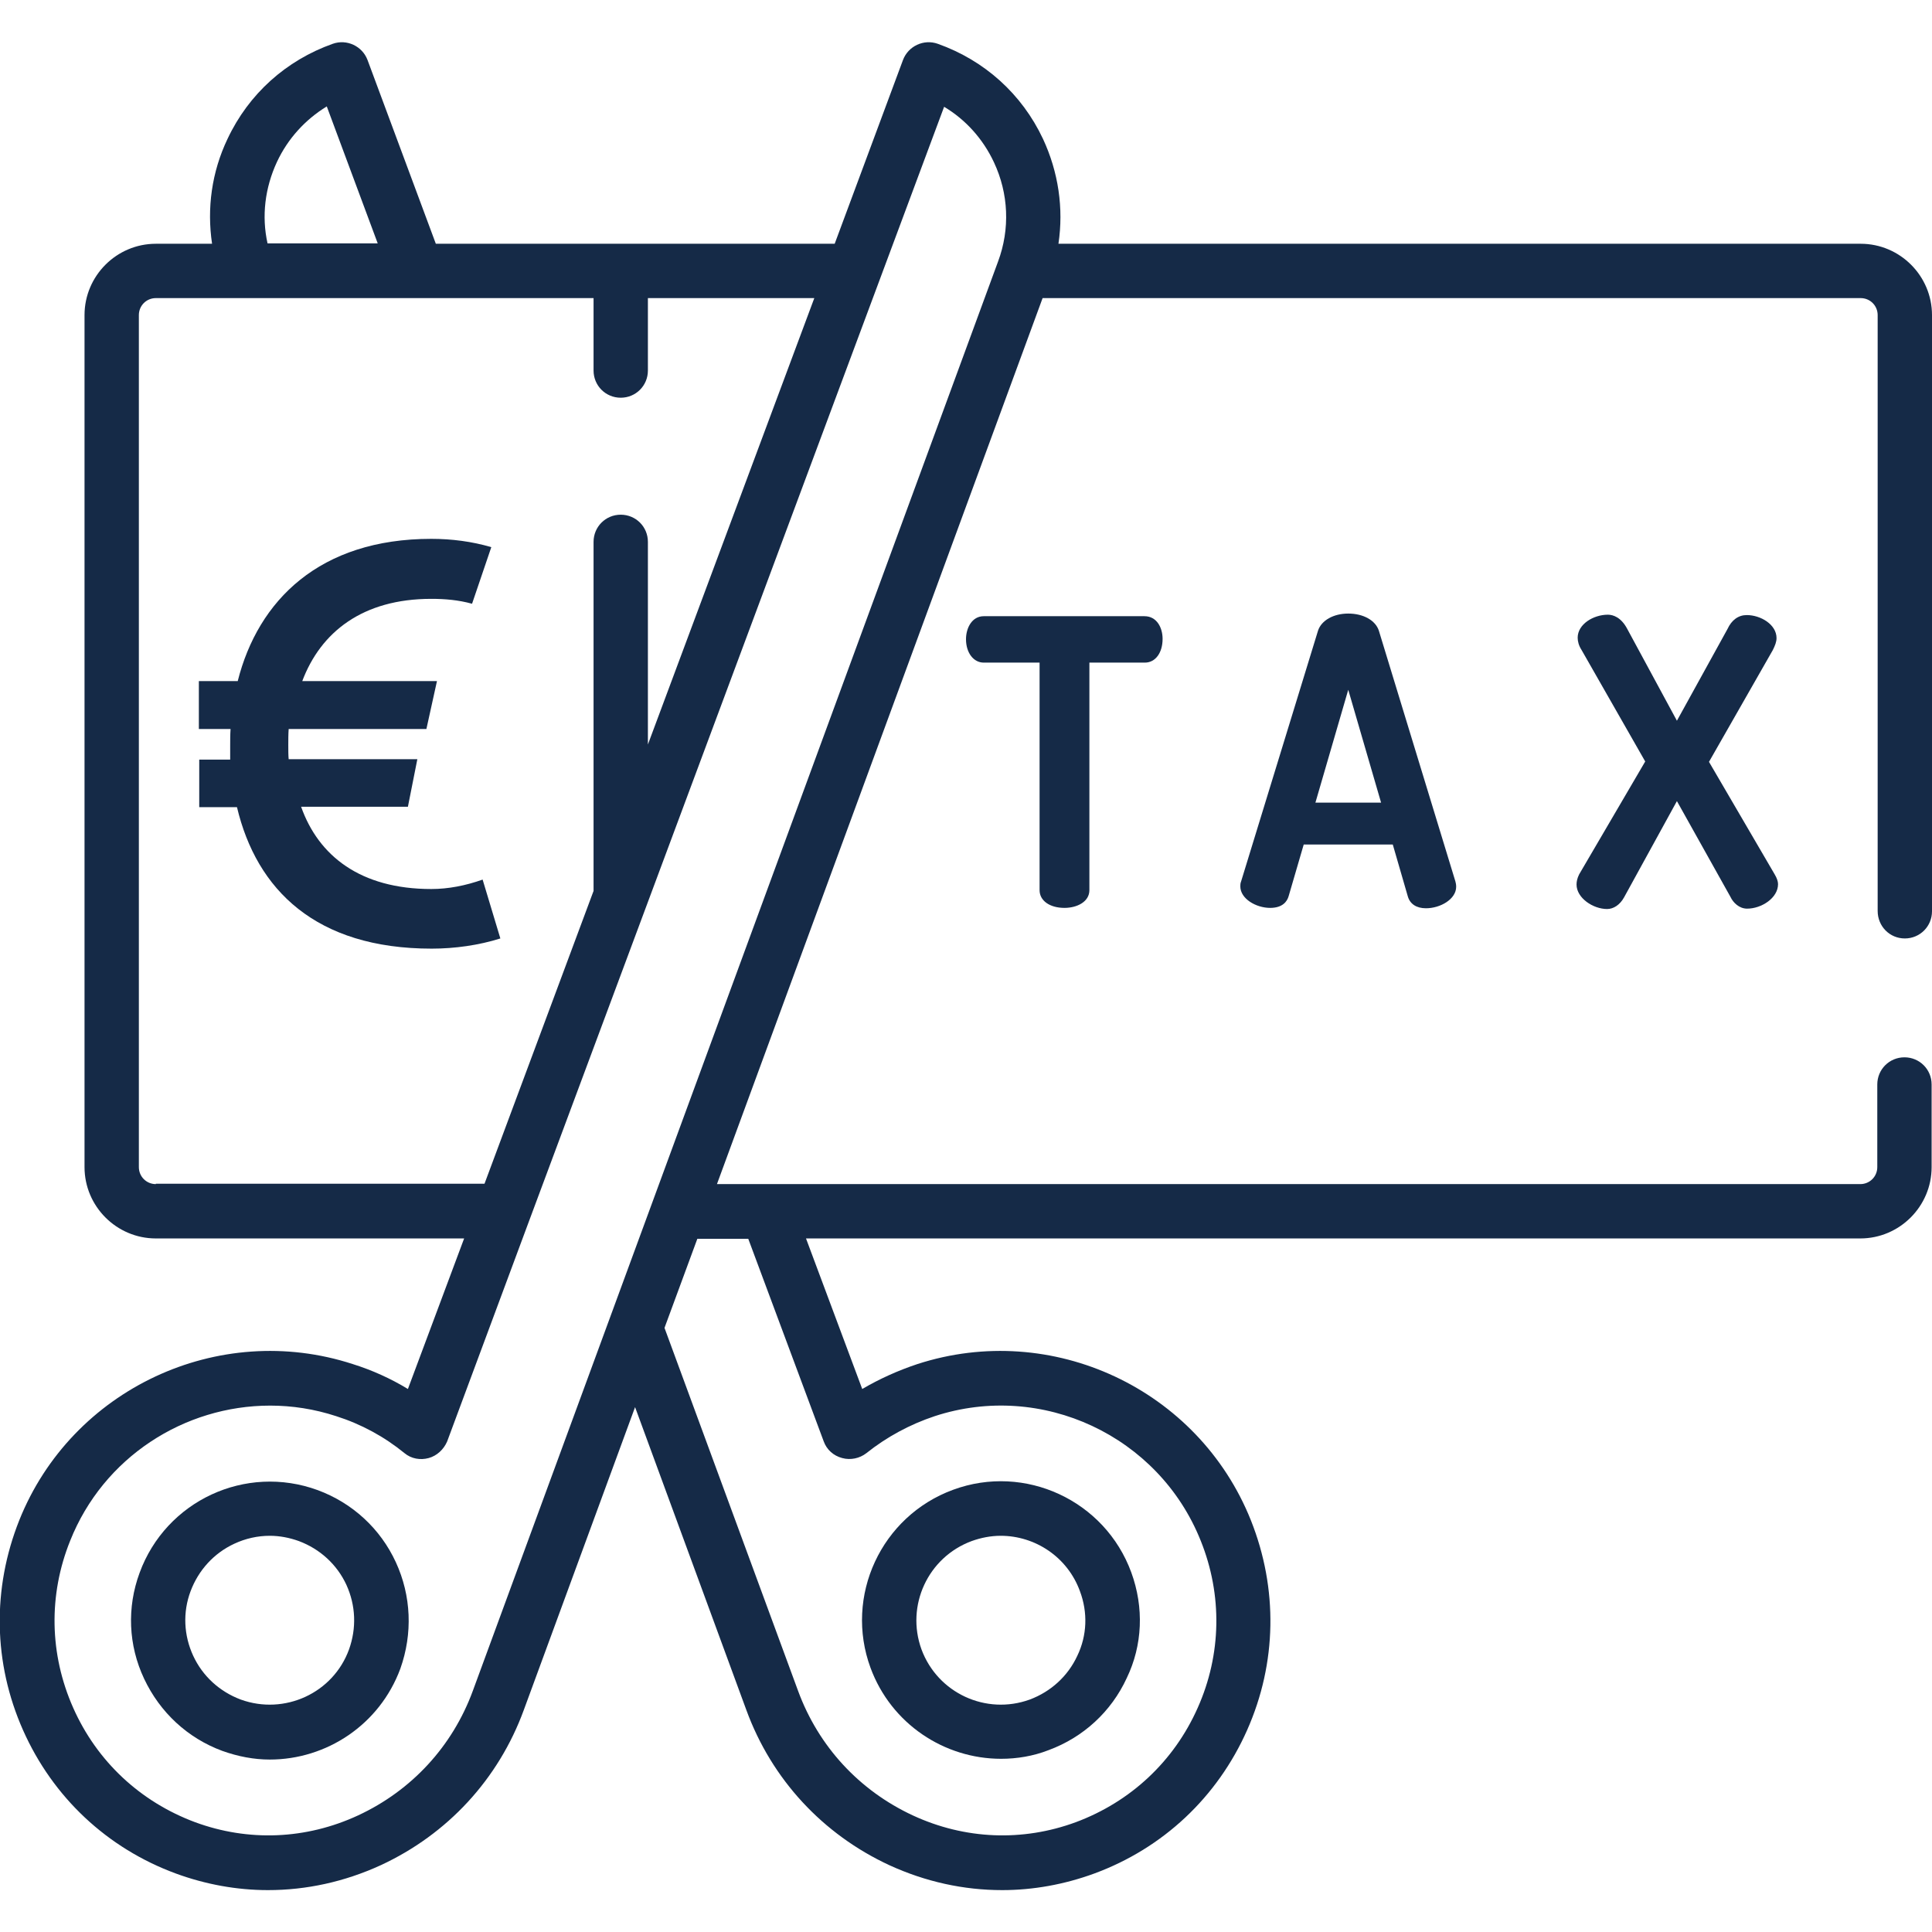
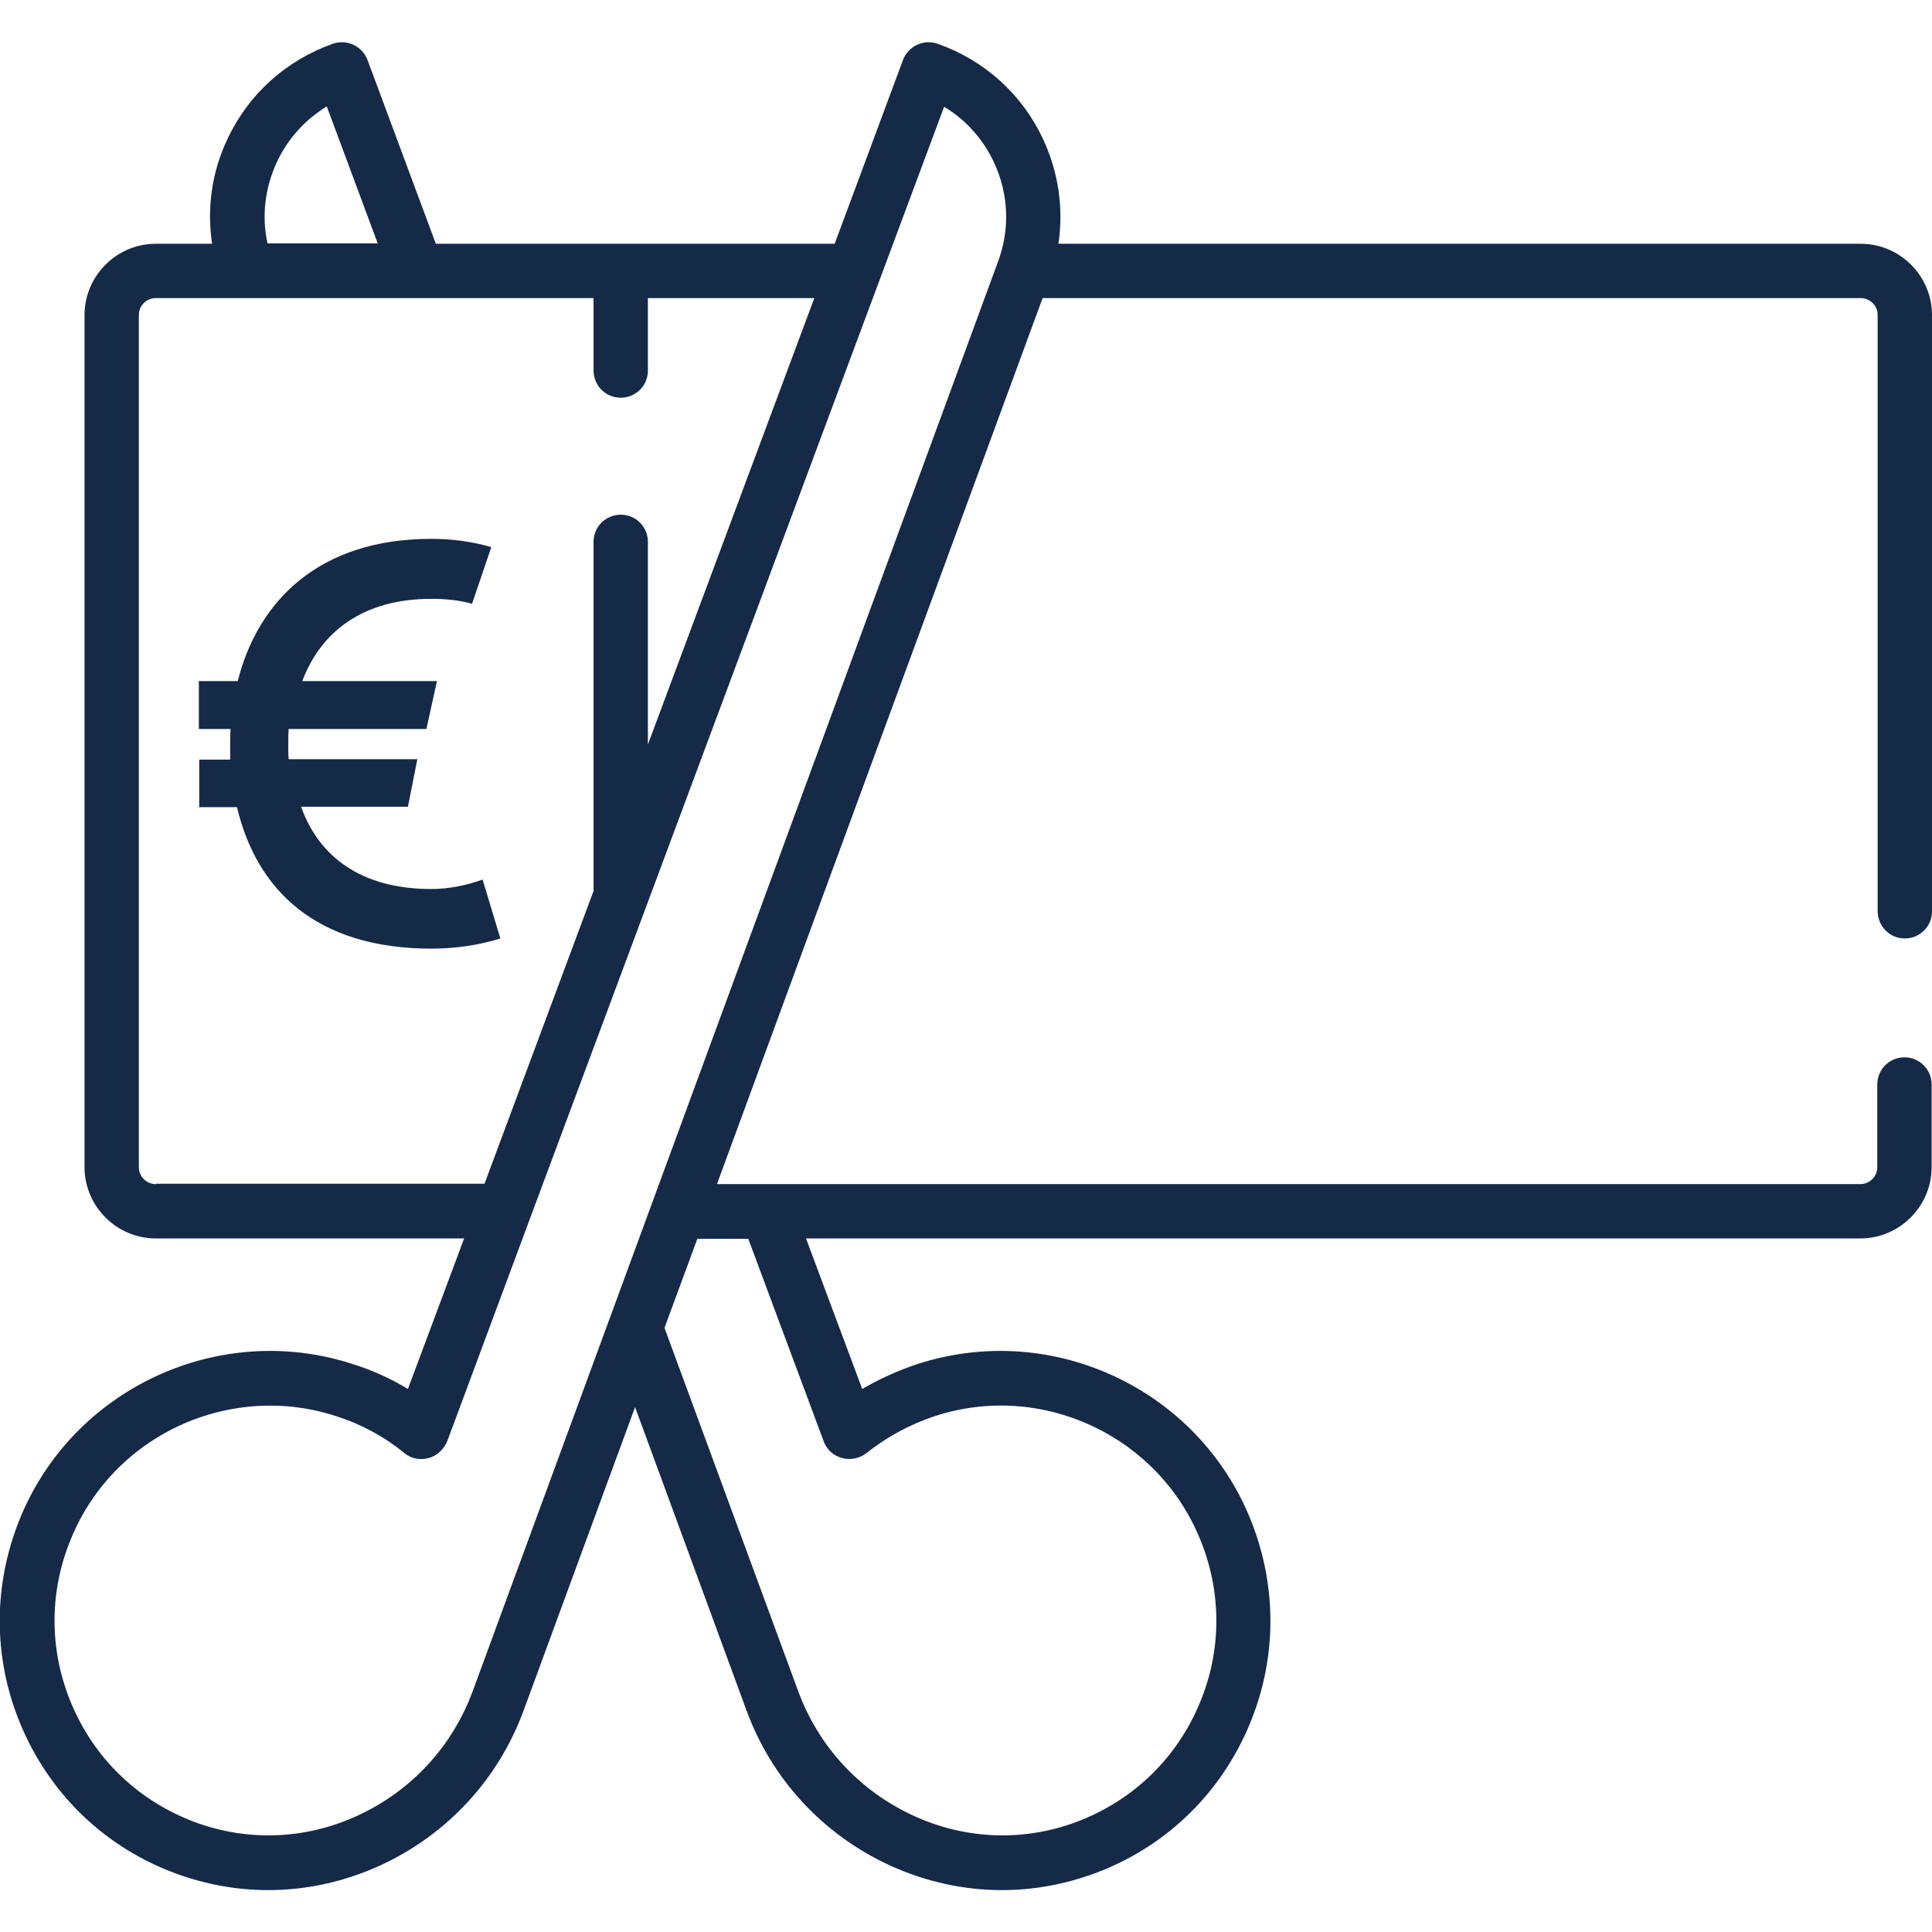
<svg xmlns="http://www.w3.org/2000/svg" version="1.1" id="Capa_1" x="0px" y="0px" viewBox="0 0 512 512" style="enable-background:new 0 0 512 512;" xml:space="preserve">
  <style type="text/css">
	.st0{fill:#152A47;}
</style>
  <g>
    <g>
-       <path class="st0" d="M104.9,414c-4.1-8.9-11.5-15.7-20.7-19.1c-19.1-7-40.2,2.8-47.2,21.9c-3.4,9.2-3,19.2,1.2,28.1    s11.5,15.7,20.7,19.1c4.2,1.5,8.4,2.3,12.6,2.3c15,0,29.1-9.2,34.6-24.1C109.4,432.9,109,422.9,104.9,414z M92.5,437.1    c-4.2,11.6-17.1,17.5-28.7,13.3c-5.6-2.1-10.1-6.2-12.6-11.6c-2.5-5.4-2.8-11.5-0.7-17.1s6.2-10.1,11.6-12.6    c3-1.4,6.2-2.1,9.4-2.1c2.6,0,5.2,0.5,7.7,1.4c5.6,2.1,10.1,6.2,12.6,11.6C94.3,425.5,94.5,431.5,92.5,437.1z" />
-     </g>
+       </g>
  </g>
  <g>
    <g>
      <path class="st0" d="M504.8,248.7c4,0,7.2-3.2,7.2-7.2V83.5c0-10.4-8.5-18.9-18.9-18.9H280.5c1.4-9.4,0-19-4.1-27.8    c-5.6-11.9-15.5-20.8-27.9-25.2c-3.7-1.3-7.8,0.6-9.2,4.3l-18.1,48.7H115.5L97.4,15.9c-1.4-3.7-5.5-5.6-9.2-4.3    C75.8,16,65.9,24.9,60.3,36.8c-4.2,8.8-5.5,18.4-4.1,27.8H41.3c-10.4,0-18.9,8.5-18.9,18.9v225.8c0,10.4,8.5,18.9,18.9,18.9H123    l-14.9,39.9c-4.6-2.8-9.5-5-14.6-6.6c-35.6-11.6-74.5,6.6-88.4,41.4c-7.2,18.1-6.9,37.8,1,55.6c7.9,17.8,22.3,31.3,40.5,38    c7.9,2.9,16.2,4.4,24.4,4.4c10.2,0,20.3-2.2,29.9-6.6c17.7-8.2,31.2-22.8,37.9-41.1l29.5-80.3l29.5,80.3    c6.7,18.3,20.2,32.9,37.9,41.1c9.6,4.4,19.7,6.6,29.9,6.6c8.2,0,16.5-1.5,24.4-4.4c18.2-6.7,32.6-20.2,40.5-38    c7.9-17.8,8.2-37.5,1-55.6c-13.9-34.8-52.7-53-88.4-41.4c-5.1,1.7-10,3.9-14.6,6.6l-14.9-39.9h279.4c10.4,0,18.9-8.5,18.9-18.9    v-21.9c0-4-3.2-7.2-7.2-7.2s-7.2,3.2-7.2,7.2v21.9c0,2.5-2,4.5-4.5,4.5H190L276.3,79h216.8c2.5,0,4.5,2,4.5,4.5v157.9    C497.6,245.5,500.8,248.7,504.8,248.7z M73.4,42.9c2.9-6.2,7.5-11.2,13.2-14.7l13.5,36.3H70.9C69.3,57.3,70.2,49.8,73.4,42.9z     M41.3,313.8L41.3,313.8c-2.5,0-4.5-2-4.5-4.5V83.5c0-2.5,2-4.5,4.5-4.5h116v19.2c0,4,3.2,7.2,7.2,7.2s7.2-3.2,7.2-7.2V79h44.1    l-44.1,118.3v-53.7c0-4-3.2-7.2-7.2-7.2s-7.2,3.2-7.2,7.2v92.5l-28.9,77.6H41.3z M198.3,328.3L198.3,328.3l20,53.7    c0.8,2.2,2.6,3.8,4.9,4.4c2.2,0.6,4.6,0.1,6.4-1.3c5.4-4.3,11.5-7.6,18.1-9.8c28.4-9.3,59.4,5.2,70.5,33    c5.8,14.4,5.5,30.2-0.8,44.3c-6.3,14.2-17.8,24.9-32.3,30.3c-14.1,5.2-29.4,4.6-43.2-1.8c-14.2-6.6-25-18.3-30.4-33l-35.4-96.2    l8.7-23.6H198.3z M264.5,69.3L125.3,448.1c-5.4,14.7-16.2,26.4-30.4,33c-13.8,6.4-29.1,7-43.2,1.8c-14.5-5.4-26-16.1-32.3-30.3    c-6.3-14.2-6.6-29.9-0.8-44.3c8.8-22.1,30.2-35.8,53-35.8c5.8,0,11.7,0.9,17.5,2.8c6.6,2.1,12.7,5.4,18.1,9.8    c1.8,1.5,4.2,1.9,6.4,1.3c2.2-0.6,4-2.3,4.9-4.4l21.7-58.4c0,0,0,0,0,0l110-295.3c5.7,3.4,10.3,8.5,13.2,14.7    C267.3,51.3,267.7,60.7,264.5,69.3z" />
    </g>
  </g>
  <g>
    <g>
-       <path class="st0" d="M299.8,416.7c-7-19.1-28.2-28.9-47.2-21.9c-19.1,7-28.9,28.2-21.9,47.2c5.5,14.9,19.6,24.1,34.6,24.1    c4.2,0,8.5-0.7,12.6-2.3c9.2-3.4,16.6-10.2,20.7-19.1C302.8,436,303.2,426,299.8,416.7z M285.5,438.8c-2.5,5.4-7,9.5-12.6,11.6    c-11.6,4.2-24.4-1.7-28.7-13.3c-4.2-11.6,1.7-24.4,13.3-28.7c2.5-0.9,5.1-1.4,7.7-1.4c9.1,0,17.7,5.6,21,14.7    C288.3,427.3,288.1,433.4,285.5,438.8z" />
-     </g>
+       </g>
  </g>
  <g>
    <g>
-       <path class="st0" d="M303.3,163.3h-42.6c-3.1,0-4.7,3.1-4.7,6.1c0,3.6,2,6.2,4.7,6.2h14.8v60.3c0,2.8,2.7,4.7,6.6,4.7    c3.3,0,6.6-1.6,6.6-4.7v-60.3h14.7c2.8,0,4.7-2.6,4.7-6.3C308.1,166.4,306.6,163.3,303.3,163.3z" />
-     </g>
+       </g>
  </g>
  <g>
    <g>
-       <path class="st0" d="M385.7,233.6l-20.3-66.5c-0.9-2.7-4.1-4.5-8.1-4.5c-3.9,0-7.1,1.8-8,4.5l-20.4,66.5c-0.2,0.5-0.2,0.9-0.2,1.3    c0,3.3,4.2,5.7,7.9,5.7c3.3,0,4.5-1.7,4.9-3.1l4-13.7h23.6l4,13.8c0.6,2,2.3,3.1,4.8,3.1c3.8,0,8-2.4,8-5.7    C385.9,234.4,385.8,234,385.7,233.6z M348.6,212.7l8.7-29.9l8.7,29.9H348.6z" />
-     </g>
+       </g>
  </g>
  <g>
    <g>
-       <path class="st0" d="M470.3,231.7l-17.4-29.8l16.9-29.6c0.6-1.2,1-2.2,1-3.2c0-3.6-4.2-6.1-7.9-6.1c-2.2,0-4,1.3-5.1,3.7    L444.4,191l-13.2-24.4c-1.6-3-3.7-3.7-5.1-3.7c-3.8,0-8,2.5-8,6.1c0,1,0.3,2.1,1,3.2l16.9,29.6l-17.5,29.9c-0.5,1-0.7,1.9-0.7,2.7    c0,3.6,4.4,6.5,8.1,6.5c1.7,0,3.4-1.1,4.5-3.1l14-25.5l14.2,25.4c0.7,1.5,2.3,3.1,4.4,3.1c3.8,0,8.2-2.8,8.2-6.5    C471.2,233.6,470.9,232.7,470.3,231.7z" />
-     </g>
+       </g>
  </g>
  <g>
    <path class="st0" d="M132.6,248.7c-5.7,1.8-12.1,2.7-18.2,2.7c-30.7,0-46.4-15.6-51.6-37.5h-10v-12.6H61c0-1.2,0-2.5,0-3.6   c0-1.5,0-3,0.1-4.5h-8.4v-12.7h10.3c5.4-21.4,21.7-37.7,51.3-37.7c5.4,0,10.8,0.7,15.9,2.2l-5.1,15c-3.6-1-7.2-1.3-10.8-1.3   c-18.2,0-29.3,8.8-34.2,21.8h35.7l-2.8,12.7H76.5c-0.1,1.3-0.1,3-0.1,4.3c0,1.2,0,2.7,0.1,3.7h34.1l-2.5,12.6H79.8   c4.6,13,15.7,21.8,34.5,21.8c4.5,0,9.1-0.9,13.6-2.5L132.6,248.7z" />
  </g>
</svg>